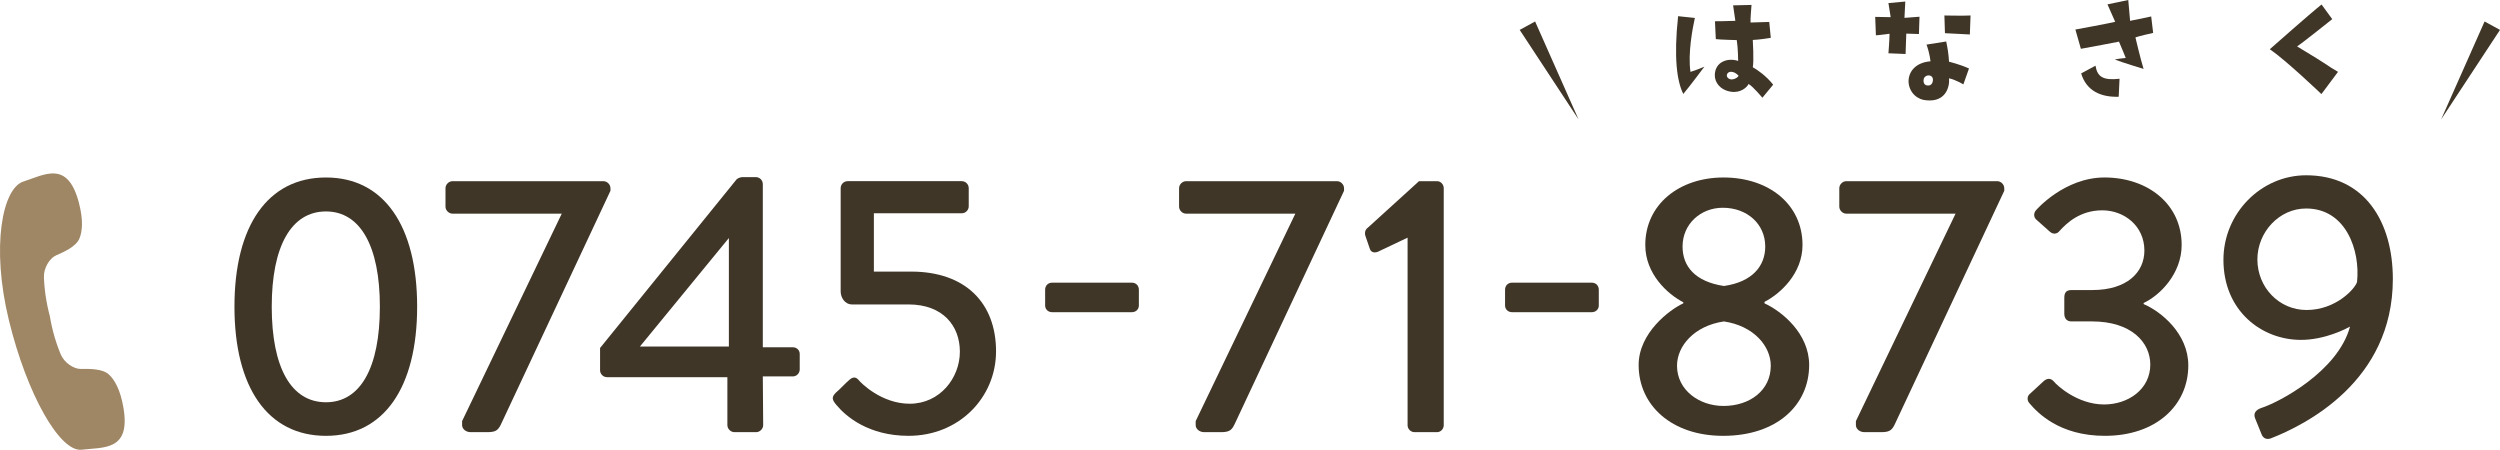
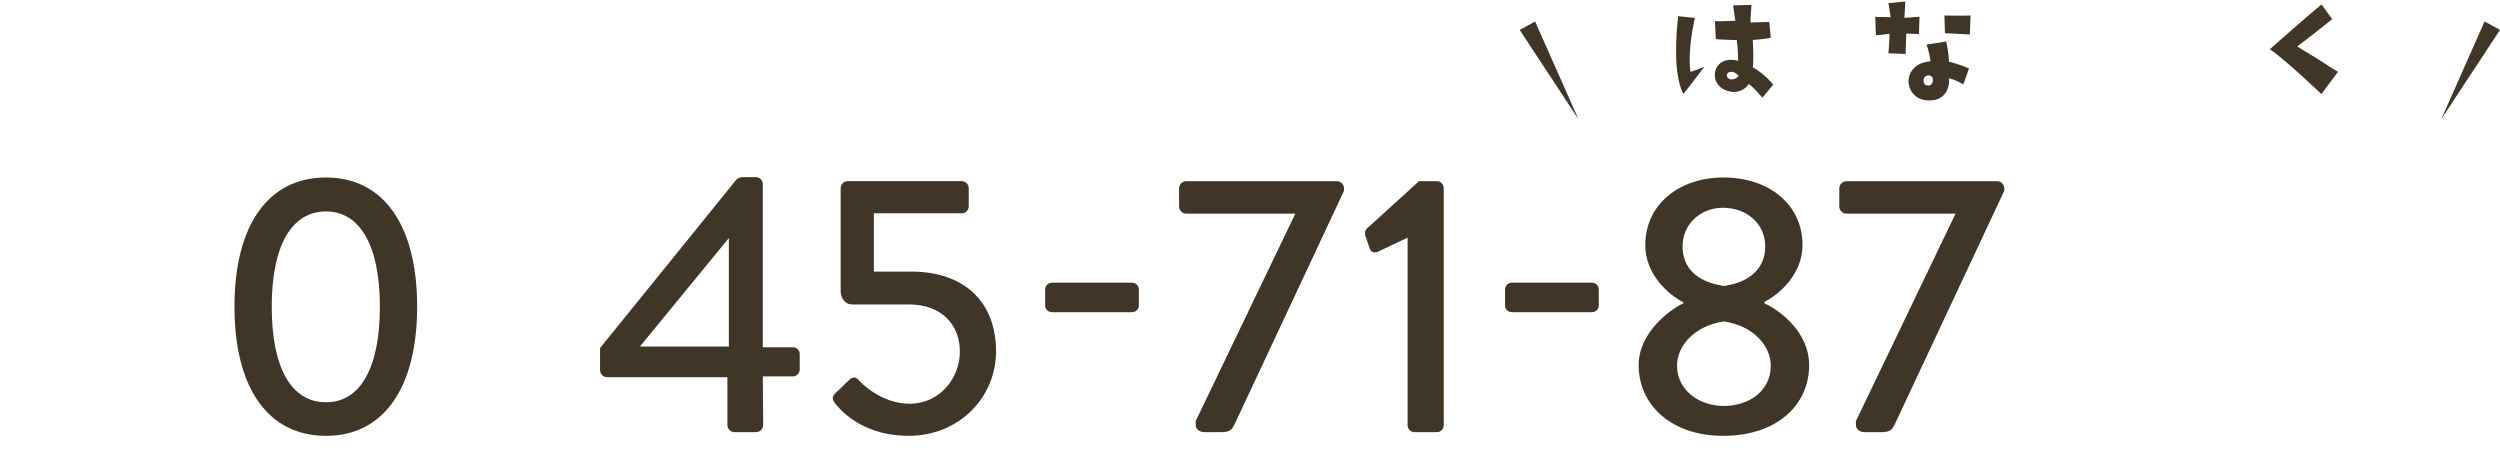
<svg xmlns="http://www.w3.org/2000/svg" id="_レイヤー_2" viewBox="0 0 284.543 51.192">
  <defs>
    <style>.cls-1{fill:#9f8664;}.cls-2{fill:#403628;}</style>
  </defs>
  <g id="header">
-     <path class="cls-1" d="M12.404,42.633c-.761-.709-2.374-.65-3.202-.64-.827,.011-1.904-.721-2.301-1.683-.35-.847-.624-1.683-.837-2.492-.264-1.006-.392-1.835-.39-1.829,.002,.007-.225-.8-.402-1.825-.143-.824-.24-1.698-.273-2.615-.038-1.04,.637-2.154,1.394-2.488,.757-.334,2.249-.951,2.646-1.913,.334-.808,.467-2.096-.076-4.134-1.282-4.807-3.901-3.119-6.298-2.353-2.396,.766-3.695,7.421-1.647,15.811,2.048,8.39,5.788,15.01,8.287,14.712,2.498-.3,5.58,.148,4.749-4.757-.353-2.08-1.009-3.197-1.649-3.793Z" />
    <g>
      <path class="cls-2" d="M26.685,34.904c0-9.2,3.781-14.703,10.418-14.703,6.595,0,10.376,5.503,10.376,14.703,0,9.199-3.781,14.702-10.376,14.702-6.637,0-10.418-5.503-10.418-14.702Zm16.551,0c0-6.89-2.226-10.838-6.133-10.838-3.949,0-6.175,3.948-6.175,10.838,0,6.973,2.227,10.88,6.175,10.88,3.907,0,6.133-3.907,6.133-10.88Z" />
-       <path class="cls-2" d="M52.595,47.927l11.342-23.608h-12.435c-.42,0-.798-.378-.798-.799v-2.1c0-.42,.378-.799,.798-.799h17.181c.42,0,.798,.379,.798,.799v.294l-12.35,26.339c-.378,.84-.588,1.134-1.639,1.134h-1.932c-.546,0-.966-.378-.966-.798v-.462Z" />
      <path class="cls-2" d="M68.298,42.129v-2.521l15.542-19.197c.126-.126,.462-.252,.63-.252h1.554c.42,0,.798,.336,.798,.798v18.567h3.403c.462,0,.798,.337,.798,.757v1.764c0,.42-.336,.799-.798,.799h-3.403l.042,5.545c0,.42-.378,.798-.798,.798h-2.479c-.42,0-.798-.378-.798-.798v-5.461h-13.694c-.462,0-.798-.378-.798-.799Zm14.66-2.688v-12.35l-10.124,12.35h10.124Z" />
      <path class="cls-2" d="M95.136,44.691c.546-.462,1.008-1.008,1.554-1.47,.336-.294,.672-.378,1.008,0,.294,.378,2.646,2.73,5.839,2.73,3.445,0,5.713-2.94,5.713-5.923,0-2.941-1.932-5.377-5.839-5.377h-6.427c-.84,0-1.302-.799-1.302-1.471v-11.762c0-.42,.336-.799,.798-.799h12.98c.462,0,.798,.379,.798,.799v2.058c0,.421-.336,.799-.798,.799h-9.998v6.637h4.243c6.175,0,9.662,3.571,9.662,9.074,0,5.251-4.201,9.619-9.956,9.619-4.579,0-7.141-2.227-8.191-3.486-.546-.63-.588-.924-.084-1.429Z" />
      <path class="cls-2" d="M118.954,34.777v-1.807c0-.462,.336-.798,.798-.798h9.073c.462,0,.798,.336,.798,.798v1.807c0,.42-.336,.756-.798,.756h-9.073c-.462,0-.798-.336-.798-.756Z" />
      <path class="cls-2" d="M136.089,47.927l11.342-23.608h-12.435c-.42,0-.798-.378-.798-.799v-2.1c0-.42,.378-.799,.798-.799h17.181c.42,0,.798,.379,.798,.799v.294l-12.35,26.339c-.378,.84-.588,1.134-1.639,1.134h-1.932c-.546,0-.966-.378-.966-.798v-.462Z" />
      <path class="cls-2" d="M160.207,27.049l-3.361,1.596c-.378,.168-.798,.084-.924-.294l-.504-1.47c-.126-.336-.042-.673,.126-.841l5.965-5.419h2.058c.42,0,.756,.379,.756,.799v26.969c0,.42-.336,.798-.756,.798h-2.562c-.462,0-.798-.378-.798-.798V27.049Z" />
      <path class="cls-2" d="M171.301,34.777v-1.807c0-.462,.336-.798,.798-.798h9.073c.462,0,.798,.336,.798,.798v1.807c0,.42-.336,.756-.798,.756h-9.073c-.462,0-.798-.336-.798-.756Z" />
      <path class="cls-2" d="M191.588,34.526v-.126c-1.807-.925-4.327-3.235-4.327-6.512,0-4.621,3.865-7.688,8.906-7.688,5.167,0,8.99,3.066,8.99,7.688,0,3.234-2.521,5.545-4.327,6.469v.169c1.933,.882,5.083,3.402,5.083,7.015,0,4.579-3.697,8.065-9.788,8.065-5.881,0-9.62-3.486-9.62-8.065,0-3.654,3.528-6.301,5.083-7.015Zm4.579,11.678c2.982,0,5.377-1.765,5.377-4.579,0-2.227-1.933-4.537-5.335-5.041-3.403,.504-5.335,2.814-5.335,5.041,0,2.772,2.521,4.579,5.293,4.579Zm4.747-18.147c0-2.562-2.058-4.41-4.831-4.41-2.521,0-4.579,1.848-4.579,4.41,0,2.269,1.428,3.991,4.705,4.495,3.234-.462,4.705-2.269,4.705-4.495Z" />
      <path class="cls-2" d="M211.234,47.927l11.342-23.608h-12.435c-.42,0-.798-.378-.798-.799v-2.1c0-.42,.378-.799,.798-.799h17.181c.42,0,.798,.379,.798,.799v.294l-12.35,26.339c-.378,.84-.588,1.134-1.639,1.134h-1.932c-.546,0-.966-.378-.966-.798v-.462Z" />
-       <path class="cls-2" d="M231.003,44.859l1.639-1.512c.42-.336,.798-.294,1.134,.084,.252,.336,2.604,2.604,5.713,2.604,2.73,0,5.251-1.723,5.251-4.537,0-2.521-2.143-4.915-6.637-4.915h-2.353c-.462,0-.798-.294-.798-.882v-1.807c0-.63,.252-.882,.84-.882h2.353c3.949,0,5.923-2.017,5.923-4.495,0-2.814-2.311-4.578-4.789-4.578-2.521,0-4.033,1.428-4.873,2.352-.252,.337-.714,.421-1.092,.085l-1.554-1.387c-.336-.294-.294-.798,0-1.092,0,0,3.192-3.697,7.771-3.697,4.873,0,8.779,2.982,8.779,7.688,0,3.234-2.437,5.713-4.327,6.596v.126c1.974,.84,5.083,3.36,5.083,6.973,0,4.579-3.697,8.023-9.494,8.023-5.209,0-7.688-2.646-8.612-3.738-.252-.294-.252-.757,.042-1.009Z" />
-       <path class="cls-2" d="M257.434,46.414c1.933-.63,8.654-4.117,10.04-9.241-.378,.21-2.814,1.512-5.587,1.512-4.495,0-8.822-3.318-8.822-9.115,0-5.293,4.285-9.62,9.41-9.62,6.679,0,9.872,5.293,9.872,11.805,0,11.72-10.04,16.635-13.904,18.146-.504,.168-.882-.042-1.05-.504l-.714-1.765c-.21-.504-.042-.966,.756-1.218Zm10.838-14.324c.378-3.529-1.218-8.359-5.797-8.359-3.066,0-5.545,2.688-5.545,5.797,0,3.192,2.479,5.755,5.587,5.755,3.361,0,5.545-2.437,5.755-3.192Z" />
    </g>
    <g>
      <g>
-         <path class="cls-2" d="M192.903,2.049c-.24,1.089-.816,4.034-.496,6.131,0,0,.656-.192,1.584-.593,0,0-1.697,2.273-2.401,3.105-.72-1.408-1.104-4.146-.592-8.852l1.905,.208Zm8.916,7.587l-1.232,1.489s-1.024-1.249-1.569-1.569c-.176,.385-.912,1.057-2.017,.881-1.232-.192-1.873-1.089-1.825-1.953,.064-1.473,1.489-1.937,2.657-1.553,0,0-.016-1.521-.16-2.368,0,0-2.033-.049-2.385-.112l-.096-2.033s1.329,0,2.321-.048l-.256-1.761,2.097-.048s-.144,1.664-.112,2.001l2.129-.064,.176,1.809s-1.232,.208-2.049,.24c0,0,.144,2.401,0,3.105,.496,.272,1.521,.977,2.321,1.984Zm-3.97-1.056c-.288-.257-.4-.337-.704-.4-.496-.08-.72,.336-.544,.608,.433,.607,1.409-.064,1.249-.208Z" />
+         <path class="cls-2" d="M192.903,2.049c-.24,1.089-.816,4.034-.496,6.131,0,0,.656-.192,1.584-.593,0,0-1.697,2.273-2.401,3.105-.72-1.408-1.104-4.146-.592-8.852l1.905,.208m8.916,7.587l-1.232,1.489s-1.024-1.249-1.569-1.569c-.176,.385-.912,1.057-2.017,.881-1.232-.192-1.873-1.089-1.825-1.953,.064-1.473,1.489-1.937,2.657-1.553,0,0-.016-1.521-.16-2.368,0,0-2.033-.049-2.385-.112l-.096-2.033s1.329,0,2.321-.048l-.256-1.761,2.097-.048s-.144,1.664-.112,2.001l2.129-.064,.176,1.809s-1.232,.208-2.049,.24c0,0,.144,2.401,0,3.105,.496,.272,1.521,.977,2.321,1.984Zm-3.97-1.056c-.288-.257-.4-.337-.704-.4-.496-.08-.72,.336-.544,.608,.433,.607,1.409-.064,1.249-.208Z" />
        <path class="cls-2" d="M215.063,3.842s-1.297,.176-1.553,.176l-.08-2.097s1.152,.016,1.761,.032l-.256-1.601,1.921-.177-.096,1.857,1.712-.128-.064,1.969-1.44-.048-.08,2.32-1.953-.08s.112-1.328,.128-2.225Zm8.403,5.763s-.977-.577-1.633-.688c.096,.928-.352,2.737-2.593,2.497-.929-.048-1.953-.801-2.017-2.129,0-1.249,.944-2.193,2.497-2.306,0,0-.064-.832-.448-1.904l2.241-.353c.16,.801,.256,1.297,.32,2.306,0,0,1.185,.271,2.273,.768l-.64,1.81Zm-3.986-1.024c-.384,.031-.544,.319-.544,.527-.032,.257,.064,.513,.304,.593,.464,.128,.704-.145,.752-.496,.064-.448-.208-.624-.512-.624Zm4.722-4.658s-1.425-.064-2.833-.145l-.064-2.017s2.129,.048,2.978,0l-.08,2.161Z" />
-         <path class="cls-2" d="M243.978,7.844s-2.545-.769-3.281-1.073c0,0,.304-.08,1.249-.176,0,0-.592-1.473-.769-1.856,0,0-3.713,.72-4.337,.816l-.625-2.193s4.018-.736,4.53-.88l-.88-1.985,2.369-.496,.208,2.369s1.953-.384,2.401-.496l.224,1.873s-1.665,.368-2.017,.512c0,0,.56,2.401,.928,3.586Zm-2.737,1.12l-.096,2.049c-2.001,.063-3.666-.641-4.274-2.657l1.633-.88c.208,1.264,.848,1.696,2.737,1.488Z" />
        <path class="cls-2" d="M264.217,10.709s-4.034-3.858-5.874-5.106c0,0,4.689-4.146,5.89-5.09l1.216,1.664s-3.377,2.705-4.001,3.105c4.001,2.401,3.073,1.969,4.658,2.897l-1.889,2.529Z" />
      </g>
      <g>
        <polygon class="cls-2" points="174.722 2.445 179.665 13.589 172.966 3.403 174.722 2.445 174.722 2.445" />
        <polygon class="cls-2" points="284.543 3.403 277.844 13.589 282.788 2.445 284.543 3.403 284.543 3.403" />
      </g>
    </g>
  </g>
</svg>